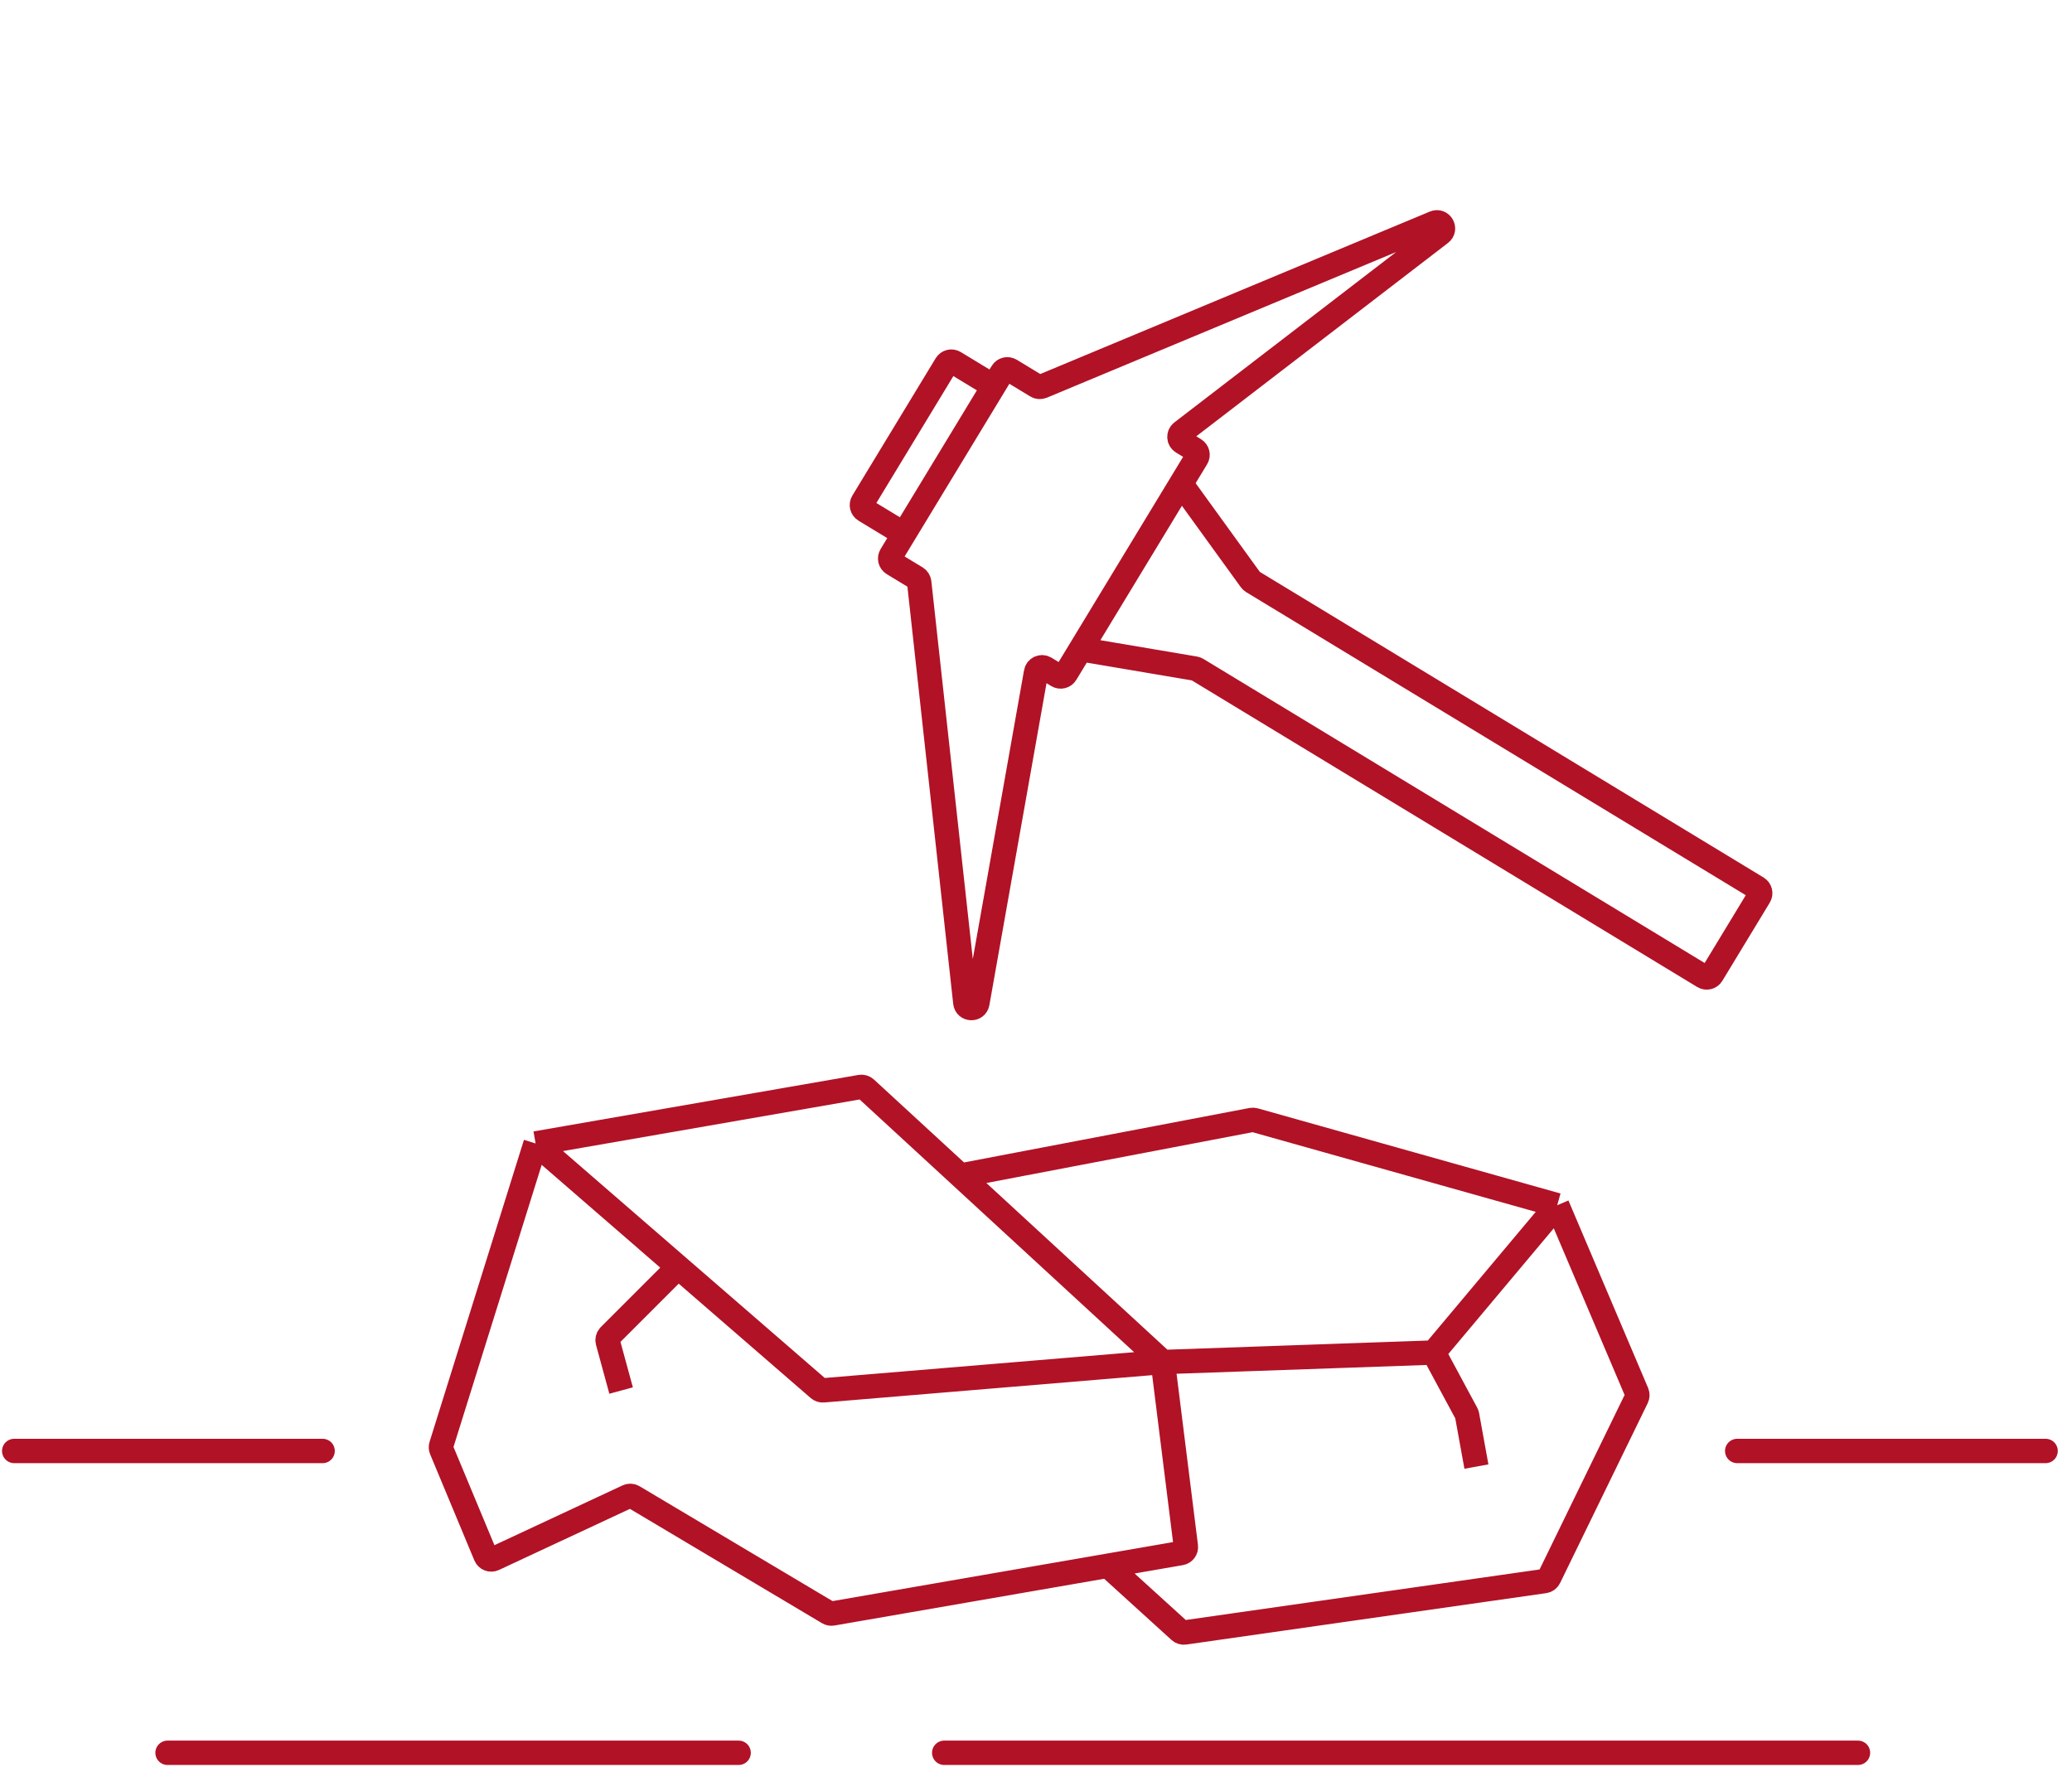
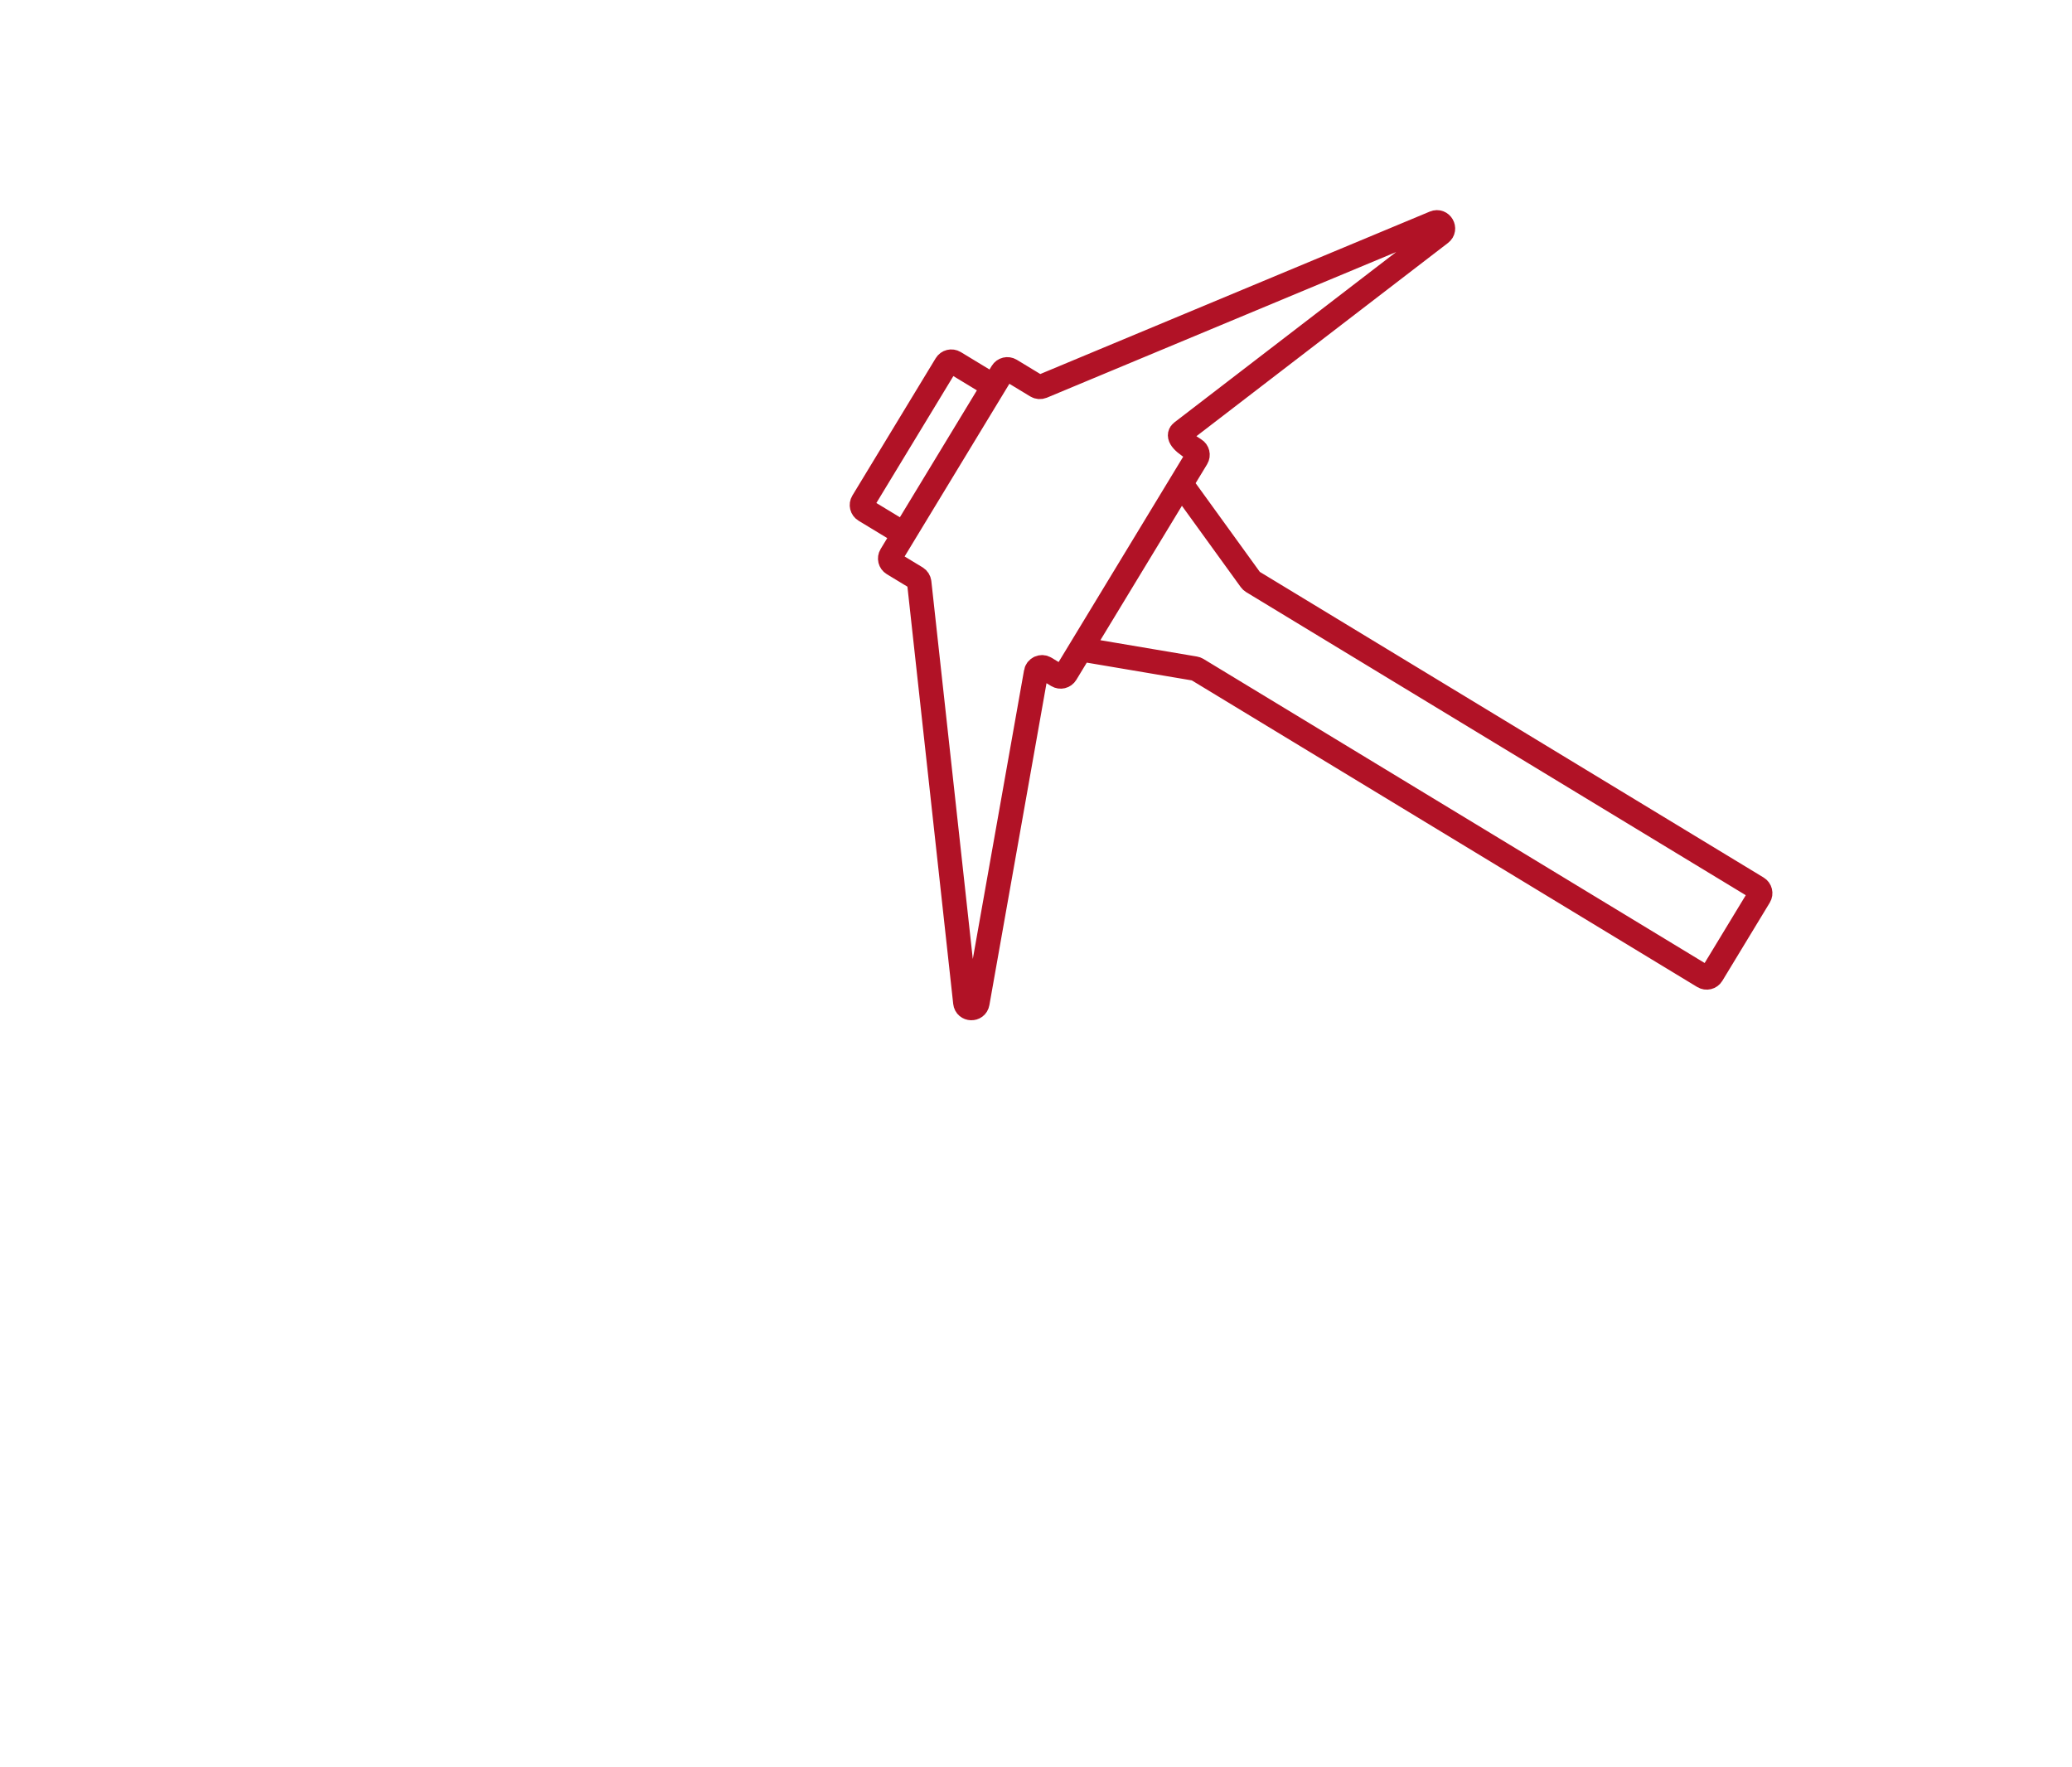
<svg xmlns="http://www.w3.org/2000/svg" width="102" height="87" viewBox="0 0 102 87" fill="none">
-   <path d="M26.366 56.29L21.72 71.156C21.698 71.224 21.702 71.296 21.729 71.361L23.906 76.586C23.972 76.743 24.155 76.814 24.31 76.742L30.9 73.667C30.99 73.625 31.095 73.63 31.18 73.681L40.773 79.391C40.835 79.428 40.907 79.441 40.978 79.429L54.542 77.078M26.366 56.29L42.36 53.508C42.452 53.492 42.546 53.52 42.615 53.583L47.273 57.871M26.366 56.29L33.383 62.372M57.243 67.05L40.526 68.443C40.446 68.45 40.366 68.424 40.305 68.371L33.383 62.372M57.243 67.05L58.377 76.123C58.397 76.282 58.288 76.428 58.13 76.456L54.542 77.078M57.243 67.05L47.273 57.871M57.243 67.05L70.576 66.582M33.383 62.372L29.997 65.757C29.921 65.834 29.892 65.945 29.92 66.049L30.576 68.454M47.273 57.871L61.618 55.133C61.663 55.125 61.71 55.127 61.755 55.139L76.658 59.331M76.658 59.331L70.576 66.582M76.658 59.331L80.581 68.562C80.615 68.642 80.612 68.732 80.575 68.81L76.26 77.667C76.216 77.757 76.131 77.819 76.032 77.833L58.318 80.363C58.23 80.376 58.14 80.349 58.074 80.288L54.542 77.078M70.576 66.582L72.191 69.581C72.206 69.609 72.216 69.639 72.222 69.67L72.681 72.196" stroke="#B11226" stroke-width="1.2" />
-   <path d="M46.482 86.286H91.464" stroke="#B11226" stroke-width="1.2" stroke-linecap="round" />
-   <path d="M8.248 86.286H36.361" stroke="#B11226" stroke-width="1.2" stroke-linecap="round" />
-   <path d="M0.7 71.428H15.881" stroke="#B11226" stroke-width="1.2" stroke-linecap="round" />
-   <path d="M85.519 71.428H100.7" stroke="#B11226" stroke-width="1.2" stroke-linecap="round" />
-   <path d="M53.198 31.96L52.471 33.158C52.385 33.3 52.201 33.345 52.059 33.259L51.454 32.892C51.273 32.782 51.039 32.888 51.003 33.096L48.114 49.377C48.054 49.719 47.559 49.702 47.521 49.358L45.251 28.669C45.241 28.576 45.188 28.494 45.109 28.445L43.964 27.751C43.823 27.665 43.778 27.48 43.864 27.339L44.501 26.288M53.198 31.96L58.826 32.912C58.863 32.918 58.899 32.931 58.932 32.951L83.861 48.075C84.003 48.161 84.188 48.116 84.273 47.975L86.609 44.124C86.695 43.983 86.65 43.798 86.508 43.712L61.654 28.634C61.62 28.613 61.59 28.585 61.567 28.553L58.139 23.815M53.198 31.96L58.139 23.815M58.139 23.815L58.91 22.544C58.996 22.402 58.951 22.218 58.809 22.132L58.204 21.765C58.024 21.655 58.01 21.399 58.177 21.27L70.916 11.484C71.195 11.27 70.942 10.834 70.618 10.969L51.301 19.025C51.213 19.061 51.112 19.054 51.03 19.004L49.744 18.224C49.602 18.138 49.418 18.183 49.332 18.325L48.914 19.014M48.914 19.014L46.987 17.845C46.845 17.759 46.661 17.804 46.575 17.946L42.473 24.707C42.387 24.848 42.432 25.033 42.574 25.119L44.501 26.288M48.914 19.014L44.501 26.288" stroke="#B11226" stroke-width="1.2" />
+   <path d="M53.198 31.96L52.471 33.158C52.385 33.3 52.201 33.345 52.059 33.259L51.454 32.892C51.273 32.782 51.039 32.888 51.003 33.096L48.114 49.377C48.054 49.719 47.559 49.702 47.521 49.358L45.251 28.669C45.241 28.576 45.188 28.494 45.109 28.445L43.964 27.751C43.823 27.665 43.778 27.48 43.864 27.339L44.501 26.288M53.198 31.96L58.826 32.912C58.863 32.918 58.899 32.931 58.932 32.951L83.861 48.075C84.003 48.161 84.188 48.116 84.273 47.975L86.609 44.124C86.695 43.983 86.65 43.798 86.508 43.712L61.654 28.634C61.62 28.613 61.59 28.585 61.567 28.553L58.139 23.815M53.198 31.96L58.139 23.815M58.139 23.815L58.91 22.544C58.996 22.402 58.951 22.218 58.809 22.132C58.024 21.655 58.01 21.399 58.177 21.27L70.916 11.484C71.195 11.27 70.942 10.834 70.618 10.969L51.301 19.025C51.213 19.061 51.112 19.054 51.03 19.004L49.744 18.224C49.602 18.138 49.418 18.183 49.332 18.325L48.914 19.014M48.914 19.014L46.987 17.845C46.845 17.759 46.661 17.804 46.575 17.946L42.473 24.707C42.387 24.848 42.432 25.033 42.574 25.119L44.501 26.288M48.914 19.014L44.501 26.288" stroke="#B11226" stroke-width="1.2" />
</svg>